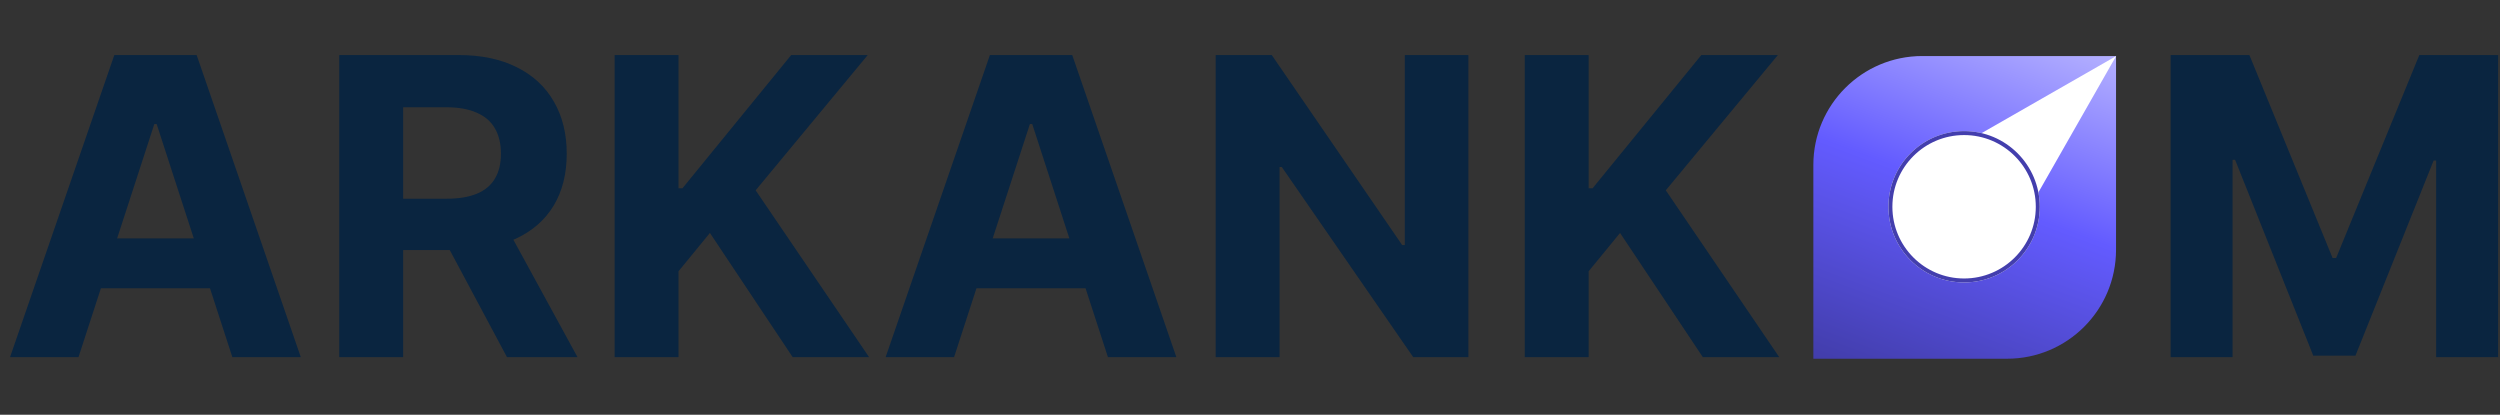
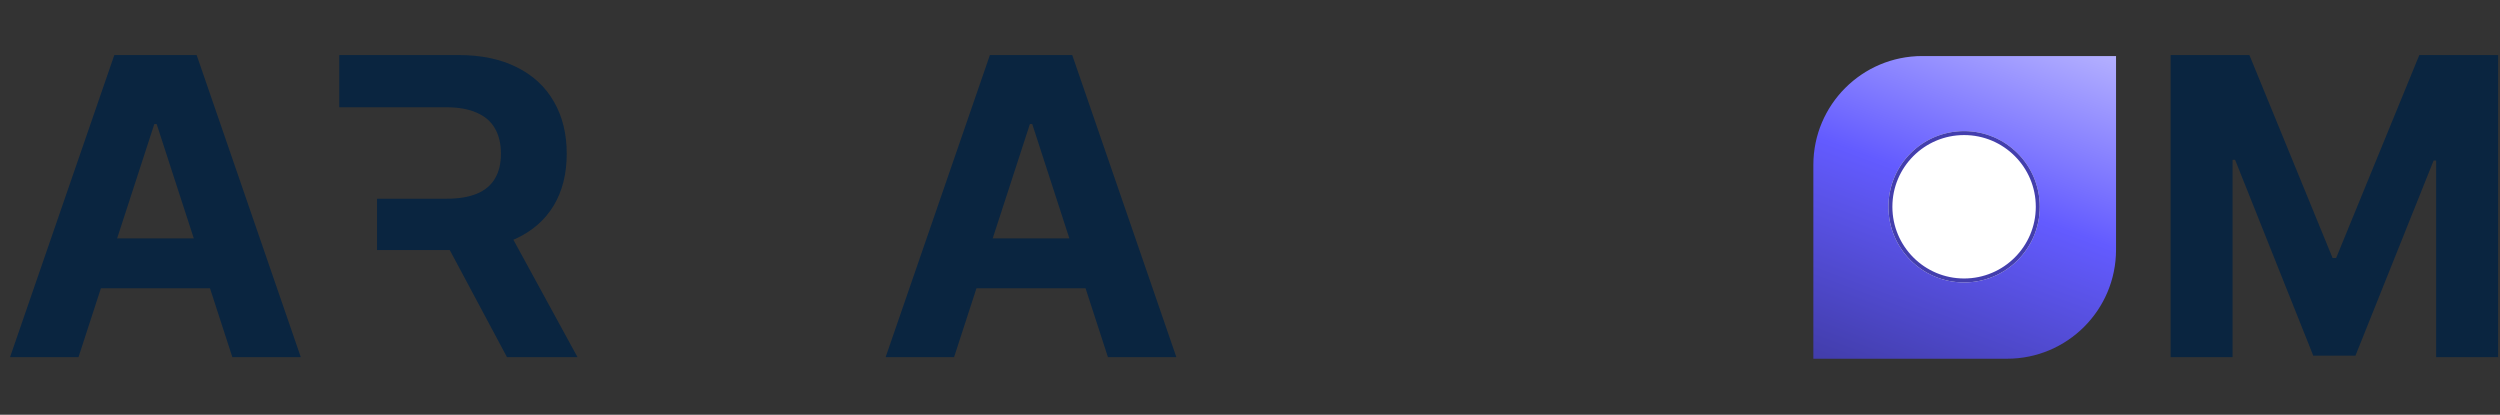
<svg xmlns="http://www.w3.org/2000/svg" width="217" height="36" viewBox="0 0 217 36" fill="none">
  <rect x="0" y="0" width="217" height="36" fill="#333333" stroke="none" />
  <path d="M6.813 31H0.872L9.924 4.777H17.069L26.109 31H20.168L13.599 10.77H13.394L6.813 31ZM6.442 20.693H20.475V25.02H6.442V20.693Z" fill="#0A2540" />
-   <path d="M29.448 31V4.777H39.794C41.774 4.777 43.464 5.131 44.864 5.84C46.273 6.54 47.344 7.534 48.078 8.823C48.821 10.104 49.192 11.61 49.192 13.343C49.192 15.085 48.816 16.583 48.065 17.837C47.314 19.084 46.226 20.04 44.8 20.706C43.383 21.371 41.667 21.704 39.653 21.704H32.726V17.248H38.757C39.815 17.248 40.694 17.103 41.394 16.813C42.094 16.523 42.615 16.087 42.956 15.507C43.306 14.927 43.481 14.205 43.481 13.343C43.481 12.473 43.306 11.738 42.956 11.141C42.615 10.543 42.09 10.091 41.382 9.784C40.682 9.468 39.798 9.31 38.731 9.31H34.992V31H29.448ZM43.609 19.067L50.127 31H44.006L37.63 19.067H43.609Z" fill="#0A2540" />
-   <path d="M53.349 31V4.777H58.894V16.339H59.239L68.676 4.777H75.321L65.59 16.519L75.437 31H68.804L61.621 20.219L58.894 23.548V31H53.349Z" fill="#0A2540" />
+   <path d="M29.448 31V4.777H39.794C41.774 4.777 43.464 5.131 44.864 5.84C46.273 6.54 47.344 7.534 48.078 8.823C48.821 10.104 49.192 11.61 49.192 13.343C49.192 15.085 48.816 16.583 48.065 17.837C47.314 19.084 46.226 20.04 44.8 20.706C43.383 21.371 41.667 21.704 39.653 21.704H32.726V17.248H38.757C39.815 17.248 40.694 17.103 41.394 16.813C42.094 16.523 42.615 16.087 42.956 15.507C43.306 14.927 43.481 14.205 43.481 13.343C43.481 12.473 43.306 11.738 42.956 11.141C42.615 10.543 42.09 10.091 41.382 9.784C40.682 9.468 39.798 9.31 38.731 9.31H34.992H29.448ZM43.609 19.067L50.127 31H44.006L37.63 19.067H43.609Z" fill="#0A2540" />
  <path d="M82.813 31H76.872L85.924 4.777H93.069L102.109 31H96.168L89.599 10.77H89.394L82.813 31ZM82.442 20.693H96.475V25.02H82.442V20.693Z" fill="#0A2540" />
-   <path d="M127.456 4.777V31H122.667L111.258 14.495H111.066V31H105.522V4.777H110.388L121.706 21.269H121.937V4.777H127.456Z" fill="#0A2540" />
-   <path d="M132.35 31V4.777H137.894V16.339H138.239L147.676 4.777H154.321L144.59 16.519L154.437 31H147.804L140.621 20.219L137.894 23.548V31H132.35Z" fill="#0A2540" />
  <g>
    <path d="M157.399 14.32C157.399 9.097 161.633 4.864 166.856 4.864H183.672V21.68C183.672 26.903 179.439 31.137 174.216 31.137H157.399V14.32Z" fill="url(#paint0_linear_106_6131)" />
  </g>
  <g>
-     <path d="M183.678 4.869L172.899 23.774L164.838 15.657L183.678 4.869Z" fill="white" />
-   </g>
+     </g>
  <g>
    <circle cx="170.483" cy="17.948" r="6.568" fill="white" />
    <circle cx="170.483" cy="17.948" r="6.396" stroke="#433EAD" stroke-width="0.344" />
  </g>
  <path d="M188.41 4.777H195.247L202.469 22.396H202.776L209.997 4.777H216.835V31H211.457V13.932H211.239L204.453 30.872H200.791L194.005 13.868H193.787V31H188.41V4.777Z" fill="#0A2540" />
  <defs>
    <filter id="filter0_d_106_6131" x="157.399" y="4.864" width="27.007" height="26.901" filterUnits="userSpaceOnUse" color-interpolation-filters="sRGB">
      <feFlood flood-opacity="0" result="BackgroundImageFix" />
      <feColorMatrix in="SourceAlpha" type="matrix" values="0 0 0 0 0 0 0 0 0 0 0 0 0 0 0 0 0 0 127 0" result="hardAlpha" />
      <feOffset dx="0.42" dy="0.314" />
      <feGaussianBlur stdDeviation="0.157" />
      <feComposite in2="hardAlpha" operator="out" />
      <feColorMatrix type="matrix" values="0 0 0 0 0 0 0 0 0 0 0 0 0 0 0 0 0 0 0.25 0" />
      <feBlend mode="normal" in2="BackgroundImageFix" result="effect1_dropShadow_106_6131" />
      <feBlend mode="normal" in="SourceGraphic" in2="effect1_dropShadow_106_6131" result="shape" />
    </filter>
    <filter id="filter1_d_106_6131" x="164.838" y="4.869" width="19.849" height="19.915" filterUnits="userSpaceOnUse" color-interpolation-filters="sRGB">
      <feFlood flood-opacity="0" result="BackgroundImageFix" />
      <feColorMatrix in="SourceAlpha" type="matrix" values="0 0 0 0 0 0 0 0 0 0 0 0 0 0 0 0 0 0 127 0" result="hardAlpha" />
      <feOffset dx="0.505" dy="0.505" />
      <feGaussianBlur stdDeviation="0.253" />
      <feComposite in2="hardAlpha" operator="out" />
      <feColorMatrix type="matrix" values="0 0 0 0 0 0 0 0 0 0 0 0 0 0 0 0 0 0 0.25 0" />
      <feBlend mode="normal" in2="BackgroundImageFix" result="effect1_dropShadow_106_6131" />
      <feBlend mode="normal" in="SourceGraphic" in2="effect1_dropShadow_106_6131" result="shape" />
    </filter>
    <filter id="filter2_d_106_6131" x="163.915" y="11.379" width="14.059" height="14.059" filterUnits="userSpaceOnUse" color-interpolation-filters="sRGB">
      <feFlood flood-opacity="0" result="BackgroundImageFix" />
      <feColorMatrix in="SourceAlpha" type="matrix" values="0 0 0 0 0 0 0 0 0 0 0 0 0 0 0 0 0 0 127 0" result="hardAlpha" />
      <feOffset dx="0.461" dy="0.461" />
      <feGaussianBlur stdDeviation="0.231" />
      <feComposite in2="hardAlpha" operator="out" />
      <feColorMatrix type="matrix" values="0 0 0 0 0 0 0 0 0 0 0 0 0 0 0 0 0 0 0.25 0" />
      <feBlend mode="normal" in2="BackgroundImageFix" result="effect1_dropShadow_106_6131" />
      <feBlend mode="normal" in="SourceGraphic" in2="effect1_dropShadow_106_6131" result="shape" />
    </filter>
    <linearGradient id="paint0_linear_106_6131" x1="177.591" y1="-3.894" x2="162.361" y2="36.929" gradientUnits="userSpaceOnUse">
      <stop stop-color="#D3D1FF" />
      <stop offset="0.5" stop-color="#635BFF" />
      <stop offset="1" stop-color="#3B3799" />
    </linearGradient>
  </defs>
</svg>